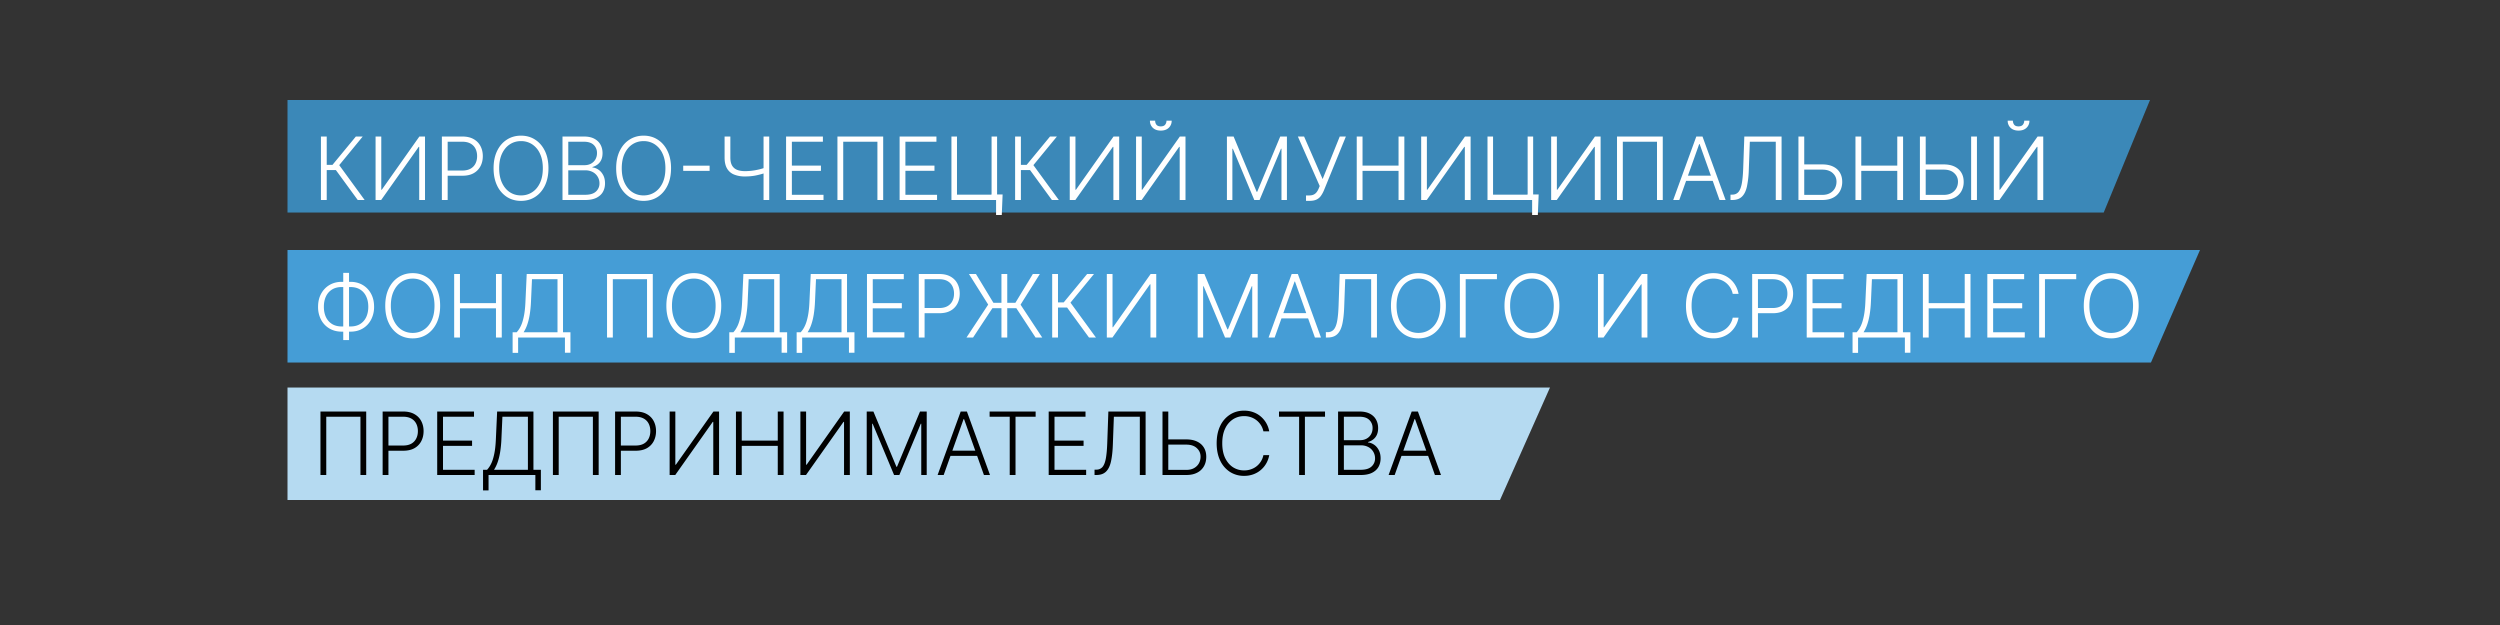
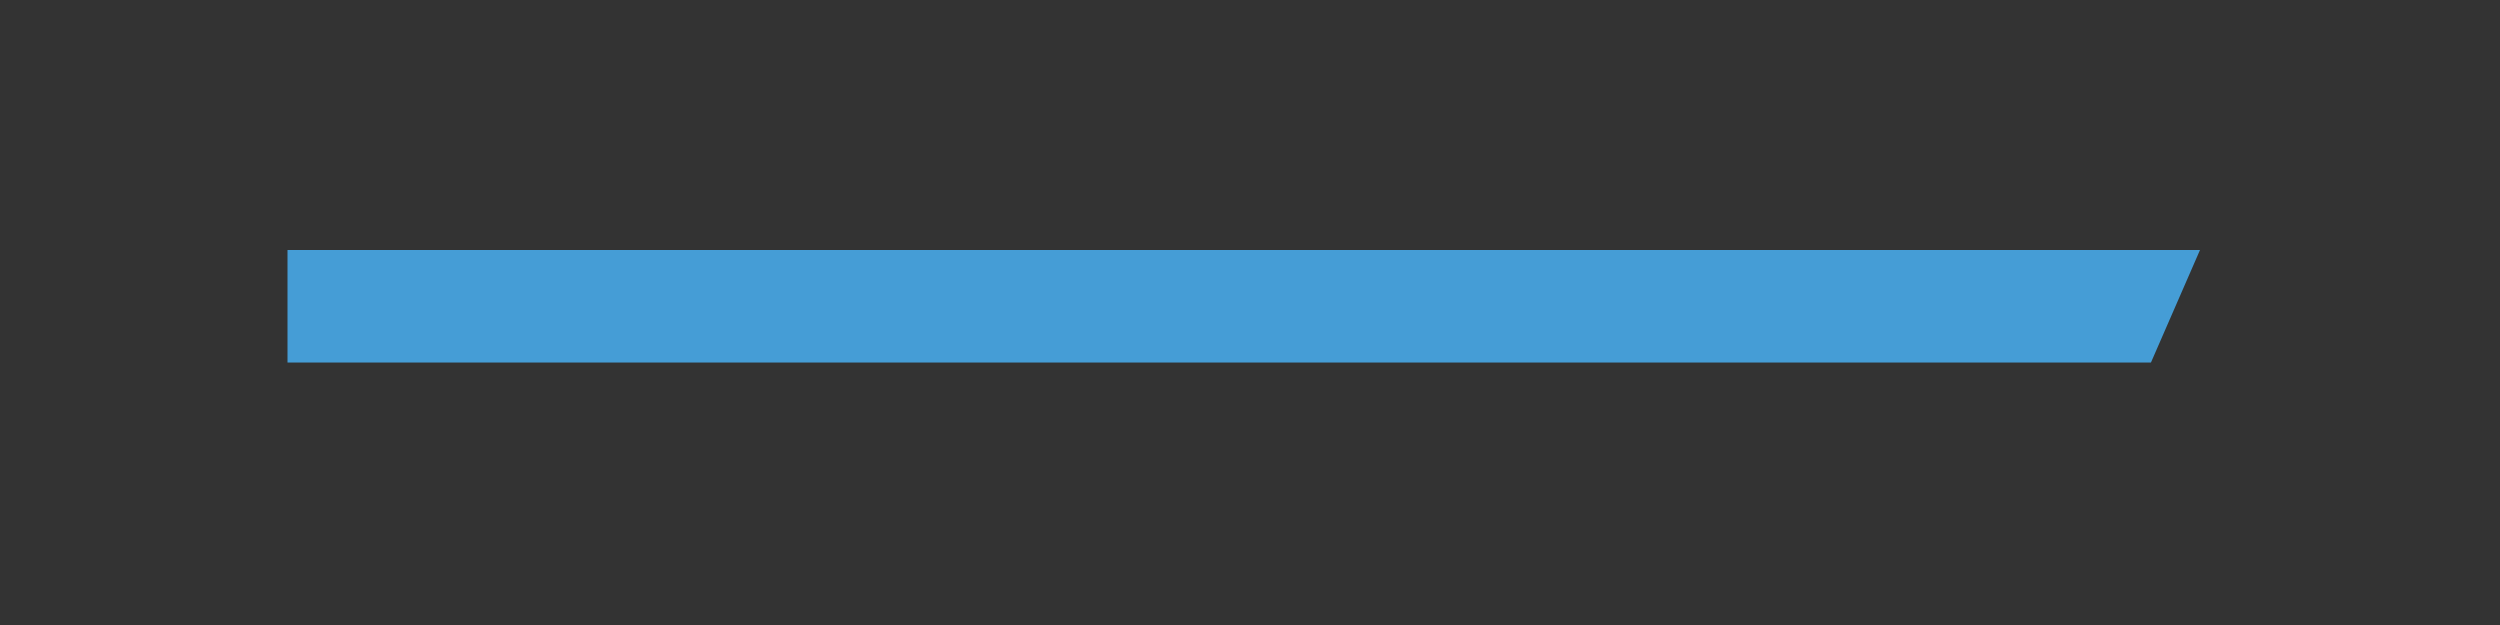
<svg xmlns="http://www.w3.org/2000/svg" width="200" height="50" fill="none">
  <rect width="100%" height="100%" fill="#333333" stroke="none" />
-   <path d="M23 8h149l-3.702 9H23V8z" fill="#3B88B8" />
  <path d="M23 20h153l-3.923 9H23v-9z" fill="#459DD6" />
-   <path d="M23 31h101l-4 9H23v-9z" fill="#B5DAF1" />
-   <path d="m28.618 16-1.748-2.395h-.732V16h-.464v-5.078h.464v2.269h.459l1.872-2.27h.55l-1.881 2.29L29.172 16h-.555zm1.428-5.078h.456v4.257h.04l3.007-4.257h.452V16h-.464v-4.253h-.04L30.494 16h-.448v-5.078zM35.35 16v-5.078h1.639c.36 0 .66.07.902.208.243.137.426.324.548.56.124.237.186.503.186.799 0 .296-.06.563-.183.8a1.365 1.365 0 0 1-.546.564c-.241.137-.541.205-.9.205h-1.29v-.416h1.278c.266 0 .487-.05.662-.149a.96.96 0 0 0 .392-.412c.087-.173.131-.37.131-.592 0-.222-.044-.42-.131-.593a.941.941 0 0 0-.395-.409c-.175-.1-.397-.149-.667-.149h-1.163V16h-.463zm8.527-2.54c0 .53-.094.99-.282 1.382-.189.39-.448.693-.78.908-.328.213-.707.32-1.135.32-.428 0-.807-.107-1.138-.32a2.195 2.195 0 0 1-.776-.908c-.187-.392-.28-.852-.28-1.381 0-.53.093-.989.28-1.379.188-.392.448-.694.778-.907.331-.215.71-.323 1.136-.323.428 0 .807.108 1.136.323.33.213.59.515.779.907.188.39.282.85.282 1.379zm-.451 0c0-.454-.076-.843-.228-1.167a1.747 1.747 0 0 0-.623-.746 1.598 1.598 0 0 0-.895-.258c-.332 0-.63.086-.892.258-.263.171-.472.42-.625.743-.152.325-.229.715-.229 1.17 0 .455.077.845.229 1.169.152.324.36.573.622.746.263.172.561.258.895.258.334 0 .633-.086.895-.258.265-.172.473-.42.625-.744.152-.325.227-.716.226-1.17zM45 16v-5.078h1.713c.33 0 .606.057.826.173.221.116.387.274.498.474.11.2.166.427.166.682 0 .211-.035.392-.106.543a.963.963 0 0 1-.29.364c-.123.093-.26.16-.41.201v.04c.164.011.323.07.477.173.153.103.28.247.379.432.1.185.149.407.149.664 0 .257-.057.486-.171.687-.114.2-.29.358-.526.474-.235.114-.534.171-.898.171H45zm.463-.417h1.344c.392 0 .681-.086.868-.26a.852.852 0 0 0 .283-.655c0-.193-.047-.368-.142-.525a.996.996 0 0 0-.394-.377 1.219 1.219 0 0 0-.595-.139h-1.364v1.956zm0-2.368h1.292c.2 0 .375-.041.526-.124a.9.9 0 0 0 .352-.342.976.976 0 0 0 .126-.498.871.871 0 0 0-.262-.657c-.176-.17-.437-.256-.784-.256h-1.25v1.877zm8.22.246c0 .529-.093.99-.282 1.381-.188.39-.448.693-.778.908-.33.213-.708.32-1.136.32-.428 0-.808-.107-1.138-.32a2.194 2.194 0 0 1-.776-.908c-.187-.392-.28-.852-.28-1.381 0-.53.093-.989.28-1.379.188-.392.448-.694.778-.907.33-.215.71-.323 1.136-.323.428 0 .807.108 1.136.323.33.213.59.515.778.907.189.39.283.85.283 1.379zm-.45 0c0-.455-.076-.844-.228-1.168a1.748 1.748 0 0 0-.623-.746 1.598 1.598 0 0 0-.895-.258c-.332 0-.63.086-.893.258-.263.171-.47.42-.625.743-.152.325-.228.715-.228 1.17 0 .455.076.845.228 1.169.152.324.36.573.623.746.263.172.561.258.895.258.334 0 .632-.086.895-.258.265-.172.473-.42.625-.744.152-.325.227-.716.226-1.17zm3.536-.208v.416h-2.112v-.416h2.112zm1.198-2.331h.461v1.683c0 .263.046.475.137.635a.8.8 0 0 0 .399.345c.173.07.382.106.627.106a4.567 4.567 0 0 0 .791-.067c.13-.023.26-.05.387-.081.127-.032.252-.068.374-.11v.427a6.686 6.686 0 0 1-.746.191 4.455 4.455 0 0 1-.803.065 2.23 2.23 0 0 1-.88-.157 1.14 1.14 0 0 1-.556-.488c-.127-.223-.191-.512-.191-.866v-1.683zm3.117 0h.454V16h-.454v-5.078zM62.886 16v-5.078h2.946v.416H63.35v1.912h2.325v.417H63.35v1.916h2.531V16h-2.995zm7.769-5.078V16h-.462v-4.662h-2.735V16h-.463v-5.078h3.66zM71.969 16v-5.078h2.946v.416h-2.483v1.912h2.326v.417h-2.325v1.916h2.531V16H71.97zm8.24-.444-.067 1.644h-.456V16H79.3v-.444h.908zM76.115 16v-5.078h.444v4.649h2.767v-4.65h.441V16h-3.652zm8.037 0-1.748-2.395h-.732V16h-.463v-5.078h.463v2.269h.459l1.872-2.27h.55l-1.881 2.29L84.707 16h-.555zm1.428-5.078h.456v4.257h.04l3.007-4.257h.452V16h-.464v-4.253h-.04L86.028 16h-.448v-5.078zm5.305 0h.456v4.257h.04l3.007-4.257h.452V16h-.464v-4.253h-.04L91.335 16h-.45v-5.078zm2.432-1.27h.417a.752.752 0 0 1-.236.575c-.155.147-.368.221-.637.221-.266 0-.477-.074-.632-.22a.756.756 0 0 1-.233-.576h.416c0 .13.035.238.104.327.072.088.186.132.345.132.159 0 .274-.044.347-.132a.501.501 0 0 0 .11-.327zm4.837 1.27h.535l1.843 4.423h.044l1.843-4.423h.535V16h-.436v-4.099h-.04L100.765 16h-.422l-1.713-4.099h-.04V16h-.436v-5.078zm6.327 5.147v-.433h.253c.142 0 .26-.023.354-.067a.658.658 0 0 0 .238-.191c.065-.083.12-.18.166-.29l.085-.204-1.748-3.962h.498l1.483 3.402 1.369-3.402h.491l-1.754 4.304a2.287 2.287 0 0 1-.243.444.912.912 0 0 1-.352.295c-.145.07-.337.104-.575.104h-.265zm4.058-.069v-5.078h.464v2.328h2.881v-2.328h.464V16h-.464v-2.333h-2.881V16h-.464zm5.155-5.078h.457v4.257h.039l3.008-4.257h.451V16h-.463v-4.253h-.04L114.143 16h-.449v-5.078zm9.4 4.634-.067 1.644h-.457V16h-.384v-.444h.908zM119 16v-5.078h.444v4.649h2.767v-4.65h.441V16H119zm5.093-5.078h.457v4.257h.039l3.008-4.257h.451V16h-.463v-4.253h-.04L124.542 16h-.449v-5.078zm8.928 0V16h-.461v-4.662h-2.735V16h-.464v-5.078h3.66zM134.343 16h-.486l1.847-5.078h.496L138.048 16h-.486l-1.592-4.476h-.035L134.343 16zm.35-1.947h2.519v.417h-2.519v-.417zM138.439 16v-.429h.134c.21 0 .376-.07.499-.208.122-.14.212-.366.27-.675.058-.309.096-.716.114-1.22l.089-2.546h2.981V16h-.464v-4.662h-2.075l-.082 2.232a7.78 7.78 0 0 1-.149 1.346c-.079.36-.211.63-.397.811-.183.182-.443.273-.778.273h-.142zm5.771-2.847h1.57c.339 0 .626.057.863.171.238.114.42.276.545.484.126.207.189.451.189.734a1.5 1.5 0 0 1-.189.764 1.28 1.28 0 0 1-.543.51c-.236.123-.525.184-.865.184h-1.905v-5.078h.464v4.669h1.441c.243 0 .449-.047.617-.141a.997.997 0 0 0 .39-.382c.089-.16.133-.34.133-.536 0-.273-.1-.5-.302-.684-.2-.186-.479-.278-.838-.278h-1.57v-.417zM148.437 16v-5.078h.464v2.328h2.881v-2.328h.464V16h-.464v-2.333h-2.881V16h-.464zm5.49-2.847h1.57c.339 0 .626.057.863.171.238.114.42.276.545.484.126.207.189.451.189.734a1.5 1.5 0 0 1-.189.764 1.28 1.28 0 0 1-.543.51c-.236.123-.525.184-.865.184h-1.904v-5.078h.463v4.669h1.441c.243 0 .449-.047.617-.141a.997.997 0 0 0 .39-.382c.089-.16.134-.34.134-.536 0-.273-.101-.5-.303-.684-.2-.186-.479-.278-.838-.278h-1.57v-.417zm4.228-2.231V16h-.464v-5.078h.464zm1.35 0h.456v4.257h.04l3.007-4.257h.452V16h-.464v-4.253h-.04L159.953 16h-.448v-5.078zm2.432-1.27h.417a.753.753 0 0 1-.236.575c-.155.147-.368.221-.637.221-.266 0-.477-.074-.632-.22a.754.754 0 0 1-.233-.576h.416a.52.52 0 0 0 .104.327c.071.088.186.132.345.132.159 0 .274-.044.347-.132a.5.5 0 0 0 .109-.327zM27.341 22.547h.692c.368 0 .695.083.98.25.285.167.509.4.671.7.162.299.243.646.243 1.04a2.179 2.179 0 0 1-.245 1.045c-.16.299-.383.533-.667.701-.283.167-.609.25-.977.25h-.695c-.37 0-.698-.083-.984-.25a1.772 1.772 0 0 1-.67-.699 2.159 2.159 0 0 1-.243-1.044c0-.393.081-.74.243-1.039.162-.299.386-.533.67-.702.286-.168.613-.252.982-.252zm.002.416c-.309 0-.57.068-.786.203-.213.134-.375.321-.486.56-.109.239-.163.513-.161.824 0 .306.055.577.164.813.11.235.272.42.483.553.213.134.476.201.786.201h.692c.31 0 .57-.067.781-.2.213-.135.375-.32.484-.556.109-.238.163-.512.163-.823 0-.308-.055-.58-.166-.816a1.265 1.265 0 0 0-.483-.558c-.214-.134-.476-.2-.786-.2h-.685zm.58-1.13v5.375h-.463v-5.376h.463zm7.288 2.628c0 .529-.094.99-.282 1.381-.189.39-.449.693-.78.908-.328.213-.707.32-1.135.32-.428 0-.807-.107-1.138-.32a2.195 2.195 0 0 1-.776-.908c-.187-.392-.28-.852-.28-1.381 0-.53.093-.989.28-1.379.188-.392.448-.694.778-.907.331-.215.71-.323 1.136-.323.428 0 .807.108 1.136.323.33.213.59.515.779.907.188.39.282.85.282 1.379zm-.451 0c0-.455-.076-.844-.228-1.168a1.748 1.748 0 0 0-.623-.746 1.599 1.599 0 0 0-.895-.258c-.332 0-.63.086-.893.258-.262.171-.47.42-.624.744-.152.323-.229.714-.229 1.17 0 .454.077.844.229 1.168.152.324.36.573.622.746.263.172.561.258.895.258.334 0 .633-.086.895-.258.265-.172.473-.42.625-.744.152-.325.227-.716.226-1.17zM36.333 27v-5.078h.463v2.328h2.882v-2.328h.463V27h-.463v-2.333h-2.882V27h-.463zm4.676 1.232v-1.649h.323a1.94 1.94 0 0 0 .324-.483c.1-.202.182-.461.248-.779.068-.319.112-.717.132-1.195l.101-2.204h2.904v4.661h.595v1.637h-.441V27H41.45v1.232h-.442zm.878-1.649H44.6v-4.245h-2.041l-.08 1.788a9.16 9.16 0 0 1-.101 1.04c-.05.302-.116.57-.198.805a2.807 2.807 0 0 1-.293.612zm10.336-4.661V27h-.461v-4.662h-2.736V27h-.463v-5.078h3.66zM57.7 24.46c0 .529-.094.99-.282 1.381-.189.39-.448.693-.779.908-.329.213-.708.32-1.136.32-.428 0-.807-.107-1.138-.32a2.194 2.194 0 0 1-.776-.908c-.187-.392-.28-.852-.28-1.381 0-.53.093-.989.28-1.379.189-.392.448-.694.779-.907.33-.215.709-.323 1.135-.323.428 0 .807.108 1.136.323.33.213.59.515.779.907.188.39.282.85.282 1.379zm-.451 0c0-.455-.076-.844-.228-1.168a1.747 1.747 0 0 0-.623-.746 1.598 1.598 0 0 0-.895-.258c-.332 0-.63.086-.892.258-.263.171-.471.42-.625.744-.152.323-.228.714-.228 1.17 0 .454.076.844.228 1.168.152.324.36.573.622.746.263.172.561.258.895.258.334 0 .633-.086.895-.258.265-.172.473-.42.625-.744.152-.325.228-.716.226-1.17zm1.094 3.771v-1.649h.322c.118-.122.226-.283.325-.483.1-.202.182-.461.248-.779.068-.319.112-.717.132-1.195l.101-2.204h2.904v4.661h.595v1.637h-.441V27h-3.744v1.232h-.442zm.878-1.649h2.713v-4.245h-2.041l-.08 1.788a9.182 9.182 0 0 1-.101 1.04c-.05.302-.116.57-.198.805a2.811 2.811 0 0 1-.293.612zm4.51 1.65v-1.65h.322a1.94 1.94 0 0 0 .324-.483c.1-.202.182-.461.248-.779.068-.319.112-.717.132-1.195l.101-2.204h2.904v4.661h.595v1.637h-.441V27h-3.744v1.232h-.442zm.877-1.65h2.713v-4.245H65.28l-.08 1.788a9.184 9.184 0 0 1-.101 1.04c-.05.302-.116.57-.198.805a2.807 2.807 0 0 1-.293.612zm4.75.417v-5.078h2.945v.416h-2.482v1.912h2.326v.417H69.82v1.916h2.532V27h-2.996zm4.145 0v-5.078h1.64c.36 0 .66.07.902.208.243.137.425.324.548.56.124.237.186.503.186.799 0 .296-.061.563-.184.8a1.363 1.363 0 0 1-.545.564c-.242.137-.542.205-.9.205h-1.29v-.416h1.277c.266 0 .487-.05.662-.149a.96.96 0 0 0 .392-.412c.088-.173.132-.37.132-.592 0-.222-.044-.42-.132-.593a.94.94 0 0 0-.394-.409c-.175-.1-.398-.149-.667-.149h-1.163V27h-.464zm7.077-5.078V27h-.464v-5.078h.464zM77.32 27l1.735-2.633-1.537-2.445h.56l1.394 2.3h1.76l1.394-2.3h.56l-1.542 2.452L83.377 27h-.533l-1.537-2.343h-1.915L77.847 27h-.528zm9.798 0-1.748-2.395h-.731V27h-.464v-5.078h.464v2.269h.458l1.872-2.27h.55l-1.881 2.29L87.674 27h-.556zm1.428-5.078h.456v4.257h.04l3.008-4.257h.45V27h-.463v-4.253h-.04L88.996 27h-.45v-5.078zm7.269 0h.536l1.842 4.423h.045l1.842-4.423h.536V27h-.437v-4.099h-.04L98.426 27h-.422l-1.713-4.099h-.04V27h-.436v-5.078zM101.973 27h-.486l1.847-5.078h.496L105.678 27h-.486l-1.592-4.476h-.035L101.973 27zm.35-1.947h2.519v.417h-2.519v-.416zM106.07 27v-.429h.133a.63.63 0 0 0 .499-.208c.122-.14.212-.366.27-.675.058-.309.096-.715.114-1.22l.089-2.546h2.981V27h-.464v-4.662h-2.075l-.082 2.232c-.02.537-.069.986-.149 1.346-.079.36-.211.63-.397.811-.183.182-.443.273-.778.273h-.141zm9.599-2.54c0 .53-.094.99-.283 1.382-.188.39-.448.693-.778.908-.329.213-.708.32-1.136.32-.428 0-.808-.107-1.138-.32a2.19 2.19 0 0 1-.776-.908c-.187-.392-.281-.852-.281-1.381 0-.53.094-.989.281-1.379.188-.392.448-.694.778-.907a2.038 2.038 0 0 1 1.136-.323c.428 0 .807.108 1.136.323.33.213.59.515.778.907.189.39.283.85.283 1.379zm-.451 0c0-.454-.076-.843-.229-1.167a1.745 1.745 0 0 0-.622-.746 1.598 1.598 0 0 0-.895-.258c-.332 0-.63.086-.893.258-.263.171-.471.42-.625.744-.152.323-.228.714-.228 1.17 0 .454.076.844.228 1.168.152.324.36.573.623.746.263.172.561.258.895.258.334 0 .632-.086.895-.258a1.74 1.74 0 0 0 .625-.744c.152-.325.227-.716.226-1.17zm4.538-2.538v.416h-2.502V27h-.464v-5.078h2.966zm4.996 2.539c0 .529-.094.99-.283 1.381-.188.39-.448.693-.778.908-.329.213-.708.32-1.136.32-.428 0-.808-.107-1.138-.32a2.19 2.19 0 0 1-.776-.908c-.187-.392-.281-.852-.281-1.381 0-.53.094-.989.281-1.379.188-.392.448-.694.778-.907a2.038 2.038 0 0 1 1.136-.323c.428 0 .807.108 1.136.323.33.213.59.515.778.907.189.39.283.85.283 1.379zm-.451 0c0-.455-.077-.844-.229-1.168a1.745 1.745 0 0 0-.622-.746 1.598 1.598 0 0 0-.895-.258c-.332 0-.63.086-.893.258-.263.171-.471.42-.625.744-.152.323-.228.714-.228 1.17 0 .454.076.844.228 1.168.152.324.36.573.623.746.263.172.561.258.895.258.334 0 .632-.086.895-.258.264-.172.473-.42.625-.744.152-.325.227-.716.226-1.17zm3.536-2.54h.456v4.258h.04l3.008-4.257h.451V27h-.464v-4.253h-.039L128.286 27h-.449v-5.078zm11.247 1.588h-.467a1.43 1.43 0 0 0-.188-.481 1.493 1.493 0 0 0-.799-.648 1.645 1.645 0 0 0-.557-.091 1.61 1.61 0 0 0-.878.25 1.766 1.766 0 0 0-.633.737c-.157.322-.235.717-.235 1.185 0 .471.078.868.235 1.19.159.322.37.567.633.734.264.165.557.248.878.248.2 0 .386-.03.557-.092a1.494 1.494 0 0 0 .799-.645c.091-.148.154-.31.188-.483h.467a2.033 2.033 0 0 1-.665 1.178c-.174.15-.374.268-.6.352a2.125 2.125 0 0 1-.746.126c-.427 0-.806-.106-1.136-.32a2.19 2.19 0 0 1-.779-.907c-.187-.39-.28-.85-.28-1.381 0-.53.093-.991.28-1.381.189-.39.448-.692.779-.905.33-.215.709-.323 1.136-.323.271 0 .519.042.746.127a1.938 1.938 0 0 1 1.031.878c.115.2.192.417.234.652zM140.173 27v-5.078h1.639c.36 0 .661.07.902.208.243.137.426.324.548.56.124.237.186.503.186.799 0 .296-.061.563-.183.8a1.359 1.359 0 0 1-.546.564c-.241.137-.541.205-.9.205h-1.289v-.416h1.277c.266 0 .487-.05.662-.149a.962.962 0 0 0 .392-.412c.087-.173.131-.37.131-.592 0-.222-.044-.42-.131-.593a.942.942 0 0 0-.395-.409c-.175-.1-.397-.149-.667-.149h-1.163V27h-.463zm4.364 0v-5.078h2.946v.416h-2.482v1.912h2.325v.417h-2.325v1.916h2.531V27h-2.995zm3.667 1.232v-1.649h.323c.117-.122.225-.283.324-.483.1-.202.182-.461.248-.779.068-.319.112-.717.132-1.195l.102-2.204h2.903v4.661h.595v1.637h-.441V27h-3.744v1.232h-.442zm.878-1.649h2.713v-4.245h-2.041l-.079 1.788a9.04 9.04 0 0 1-.102 1.04c-.05.302-.116.57-.198.805a2.812 2.812 0 0 1-.293.612zm4.749.417v-5.078h.464v2.328h2.881v-2.328h.464V27h-.464v-2.333h-2.881V27h-.464zm5.155 0v-5.078h2.946v.416h-2.482v1.912h2.326v.417h-2.326v1.916h2.532V27h-2.996zm7.112-5.078v.416h-2.502V27h-.464v-5.078h2.966zm4.996 2.539c0 .529-.094.99-.283 1.381-.188.39-.448.693-.778.908-.329.213-.708.32-1.136.32-.428 0-.808-.107-1.138-.32a2.19 2.19 0 0 1-.776-.908c-.187-.392-.281-.852-.281-1.381 0-.53.094-.989.281-1.379.188-.392.448-.694.778-.907a2.038 2.038 0 0 1 1.136-.323c.428 0 .807.108 1.136.323.33.213.59.515.778.907.189.39.283.85.283 1.379zm-.451 0c0-.455-.076-.844-.229-1.168a1.745 1.745 0 0 0-.622-.746 1.598 1.598 0 0 0-.895-.258c-.332 0-.63.086-.893.258-.263.171-.471.42-.625.744-.152.323-.228.714-.228 1.17 0 .454.076.844.228 1.168.152.324.36.573.623.746.263.172.561.258.895.258.334 0 .632-.086.895-.258a1.74 1.74 0 0 0 .625-.744c.152-.325.227-.716.226-1.17z" fill="#fff" />
-   <path d="M29.297 32.922V38h-.461v-4.662h-2.735V38h-.464v-5.078h3.66zM30.611 38v-5.078h1.64c.36 0 .66.07.902.208.243.137.426.324.548.56.124.237.186.503.186.799 0 .296-.061.563-.183.8a1.364 1.364 0 0 1-.546.564c-.241.137-.541.205-.9.205h-1.29v-.416h1.277c.267 0 .487-.05.663-.149a.96.96 0 0 0 .391-.412c.088-.173.132-.37.132-.592 0-.222-.044-.42-.132-.593a.941.941 0 0 0-.394-.409c-.175-.1-.398-.149-.667-.149h-1.163V38h-.464zm4.365 0v-5.078h2.945v.416H35.44v1.912h2.326v.417H35.44v1.916h2.532V38h-2.995zm3.667 1.232v-1.649h.322a1.94 1.94 0 0 0 .325-.483c.1-.202.182-.461.248-.779.068-.319.112-.717.132-1.195l.101-2.204h2.904v4.661h.595v1.637h-.441V38h-3.745v1.232h-.441zm.878-1.649h2.712v-4.245h-2.04l-.08 1.788a9.16 9.16 0 0 1-.101 1.04c-.05.302-.116.57-.199.805a2.807 2.807 0 0 1-.292.612zm8.372-4.661V38h-.462v-4.662h-2.735V38h-.463v-5.078h3.66zM49.207 38v-5.078h1.639c.36 0 .661.07.903.208.243.137.425.324.548.56.123.237.186.503.186.799 0 .296-.062.563-.184.8a1.363 1.363 0 0 1-.545.564c-.242.137-.542.205-.9.205h-1.29v-.416h1.277c.266 0 .487-.05.662-.149a.96.96 0 0 0 .392-.412c.087-.173.131-.37.131-.592 0-.222-.044-.42-.131-.593a.941.941 0 0 0-.394-.409c-.176-.1-.398-.149-.667-.149H49.67V38h-.464zm4.364-5.078h.456v4.257h.04l3.008-4.257h.451V38h-.464v-4.253h-.04L54.02 38h-.449v-5.078zM58.876 38v-5.078h.464v2.328h2.881v-2.328h.464V38h-.464v-2.333H59.34V38h-.464zm5.155-5.078h.457v4.257h.04l3.007-4.257h.452V38h-.464v-4.253h-.04L64.48 38h-.449v-5.078zm5.306 0h.535l1.843 4.423h.044l1.843-4.423h.535V38h-.436v-4.099h-.04L71.948 38h-.422l-1.713-4.099h-.04V38h-.436v-5.078zM75.495 38h-.486l1.847-5.078h.496L79.2 38h-.486l-1.591-4.476h-.035L75.495 38zm.35-1.947h2.519v.417h-2.52v-.416zm3.324-2.715v-.416h3.682v.416h-1.609V38h-.464v-4.662H79.17zM83.895 38v-5.078h2.946v.416H84.36v1.912h2.326v.417h-2.326v1.916h2.532V38h-2.996zm3.668 0v-.429h.134a.63.63 0 0 0 .498-.208c.122-.14.212-.366.27-.675.058-.309.096-.716.114-1.22l.09-2.546h2.98V38h-.463v-4.662H89.11l-.082 2.232c-.02.537-.07.986-.149 1.346-.079.36-.211.63-.396.811-.184.182-.443.273-.779.273h-.141zm5.77-2.847h1.57c.339 0 .627.057.863.172.238.113.42.275.545.483.126.207.189.451.189.734 0 .29-.063.545-.189.764a1.28 1.28 0 0 1-.543.51c-.236.123-.524.184-.865.184H93v-5.078h.463v4.669h1.441c.243 0 .449-.047.617-.142.17-.095.3-.223.39-.381.09-.16.134-.34.134-.536 0-.273-.101-.5-.303-.684-.2-.185-.48-.278-.838-.278h-1.57v-.417zm8.205-.644h-.466a1.452 1.452 0 0 0-.189-.481 1.527 1.527 0 0 0-.798-.647 1.655 1.655 0 0 0-.558-.092c-.32 0-.613.083-.878.25a1.763 1.763 0 0 0-.632.737c-.157.322-.236.717-.236 1.185 0 .471.079.868.236 1.19.159.322.37.567.632.734.265.165.557.248.878.248.2 0 .386-.03.558-.092a1.476 1.476 0 0 0 .798-.645 1.48 1.48 0 0 0 .189-.483h.466a2.03 2.03 0 0 1-.233.652c-.113.2-.256.375-.432.526-.173.15-.373.268-.6.352a2.12 2.12 0 0 1-.746.126 2.05 2.05 0 0 1-1.136-.32 2.188 2.188 0 0 1-.778-.907c-.187-.39-.28-.85-.28-1.381 0-.53.093-.991.28-1.381a2.17 2.17 0 0 1 .778-.905c.33-.215.71-.323 1.136-.323.271 0 .52.042.746.127.227.082.427.2.6.352a2.002 2.002 0 0 1 .665 1.178zm.782-1.17v-.417h3.682v.416h-1.609V38h-.464v-4.662h-1.609zM107.046 38v-5.078h1.713c.331 0 .606.058.826.173.222.116.388.274.498.474.111.2.167.427.167.682 0 .211-.036.392-.107.543a.965.965 0 0 1-.29.364c-.122.093-.259.16-.409.201v.04c.163.011.322.07.476.173.154.103.28.247.379.432.099.185.149.407.149.664 0 .257-.057.486-.171.687-.114.2-.289.358-.526.474-.235.114-.534.171-.897.171h-1.808zm.464-.417h1.344c.391 0 .681-.086.867-.26a.85.85 0 0 0 .283-.655 1.004 1.004 0 0 0-.535-.902 1.22 1.22 0 0 0-.596-.139h-1.363v1.956zm0-2.368h1.291c.201 0 .376-.041.526-.124a.893.893 0 0 0 .352-.342.97.97 0 0 0 .127-.498.872.872 0 0 0-.263-.657c-.175-.17-.437-.256-.784-.256h-1.249v1.877zM111.574 38h-.486l1.848-5.078h.496L115.279 38h-.486l-1.592-4.476h-.035L111.574 38zm.35-1.947h2.519v.417h-2.519v-.416z" fill="#000" />
</svg>